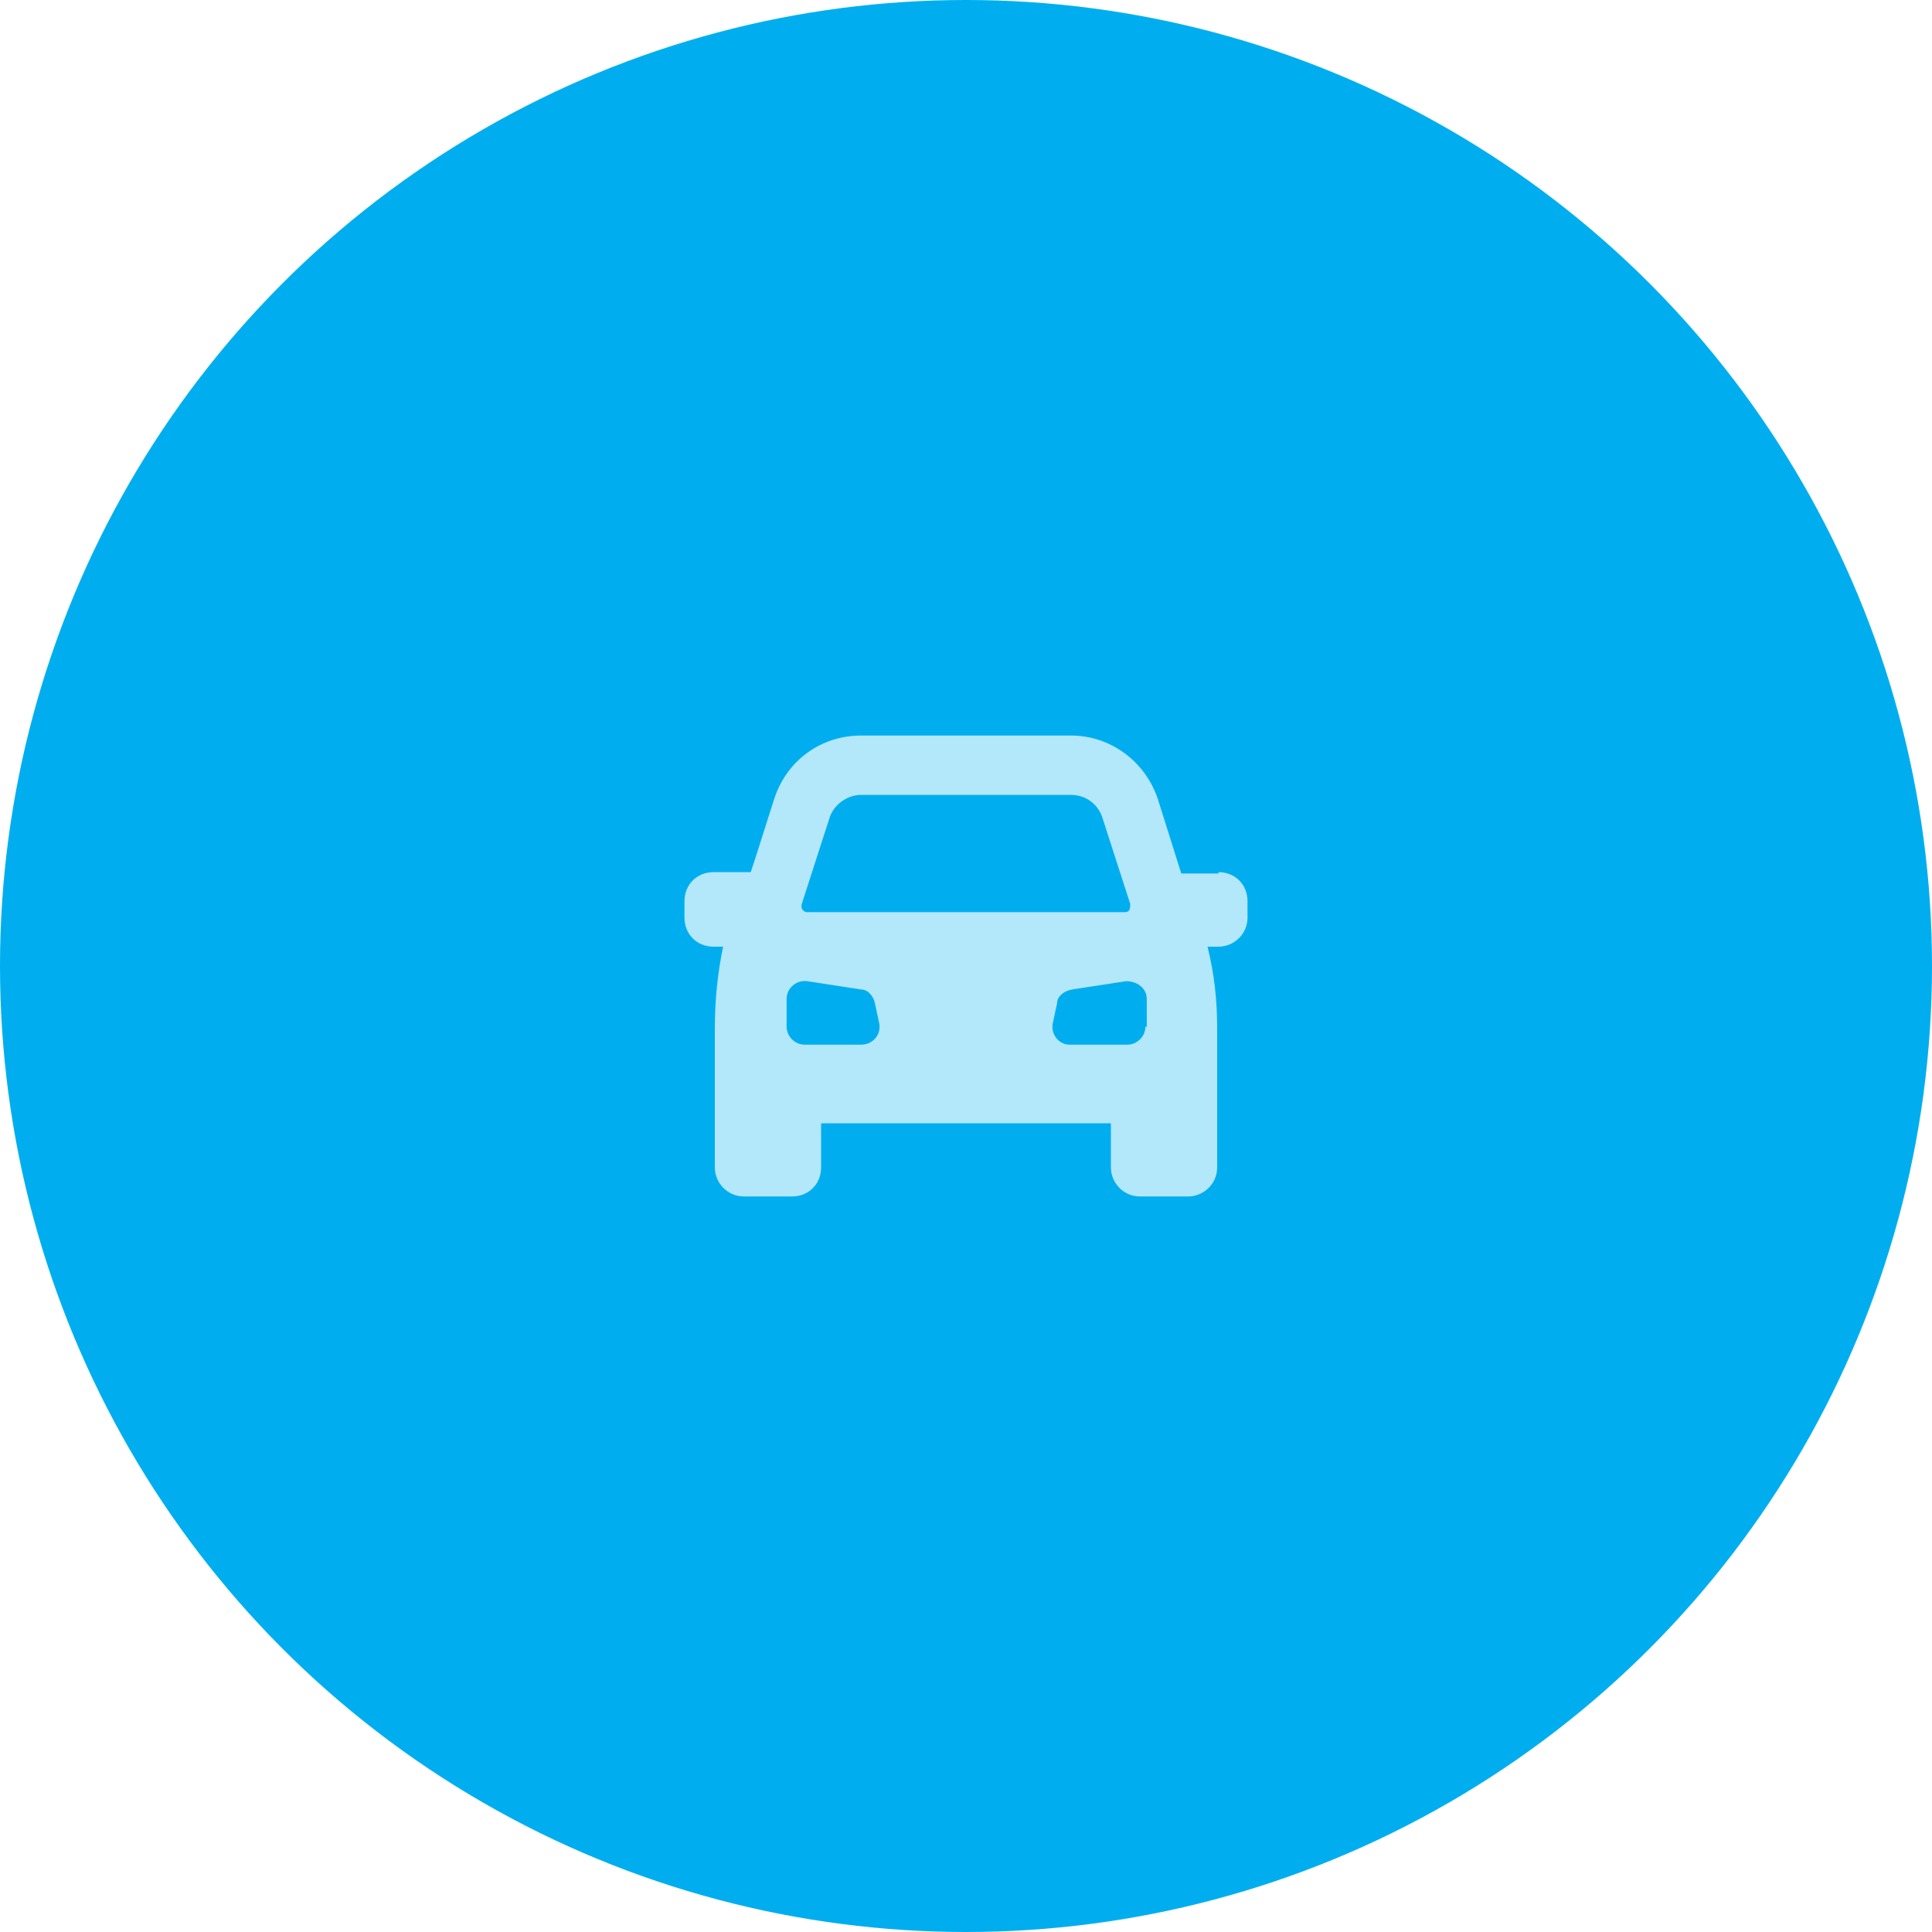
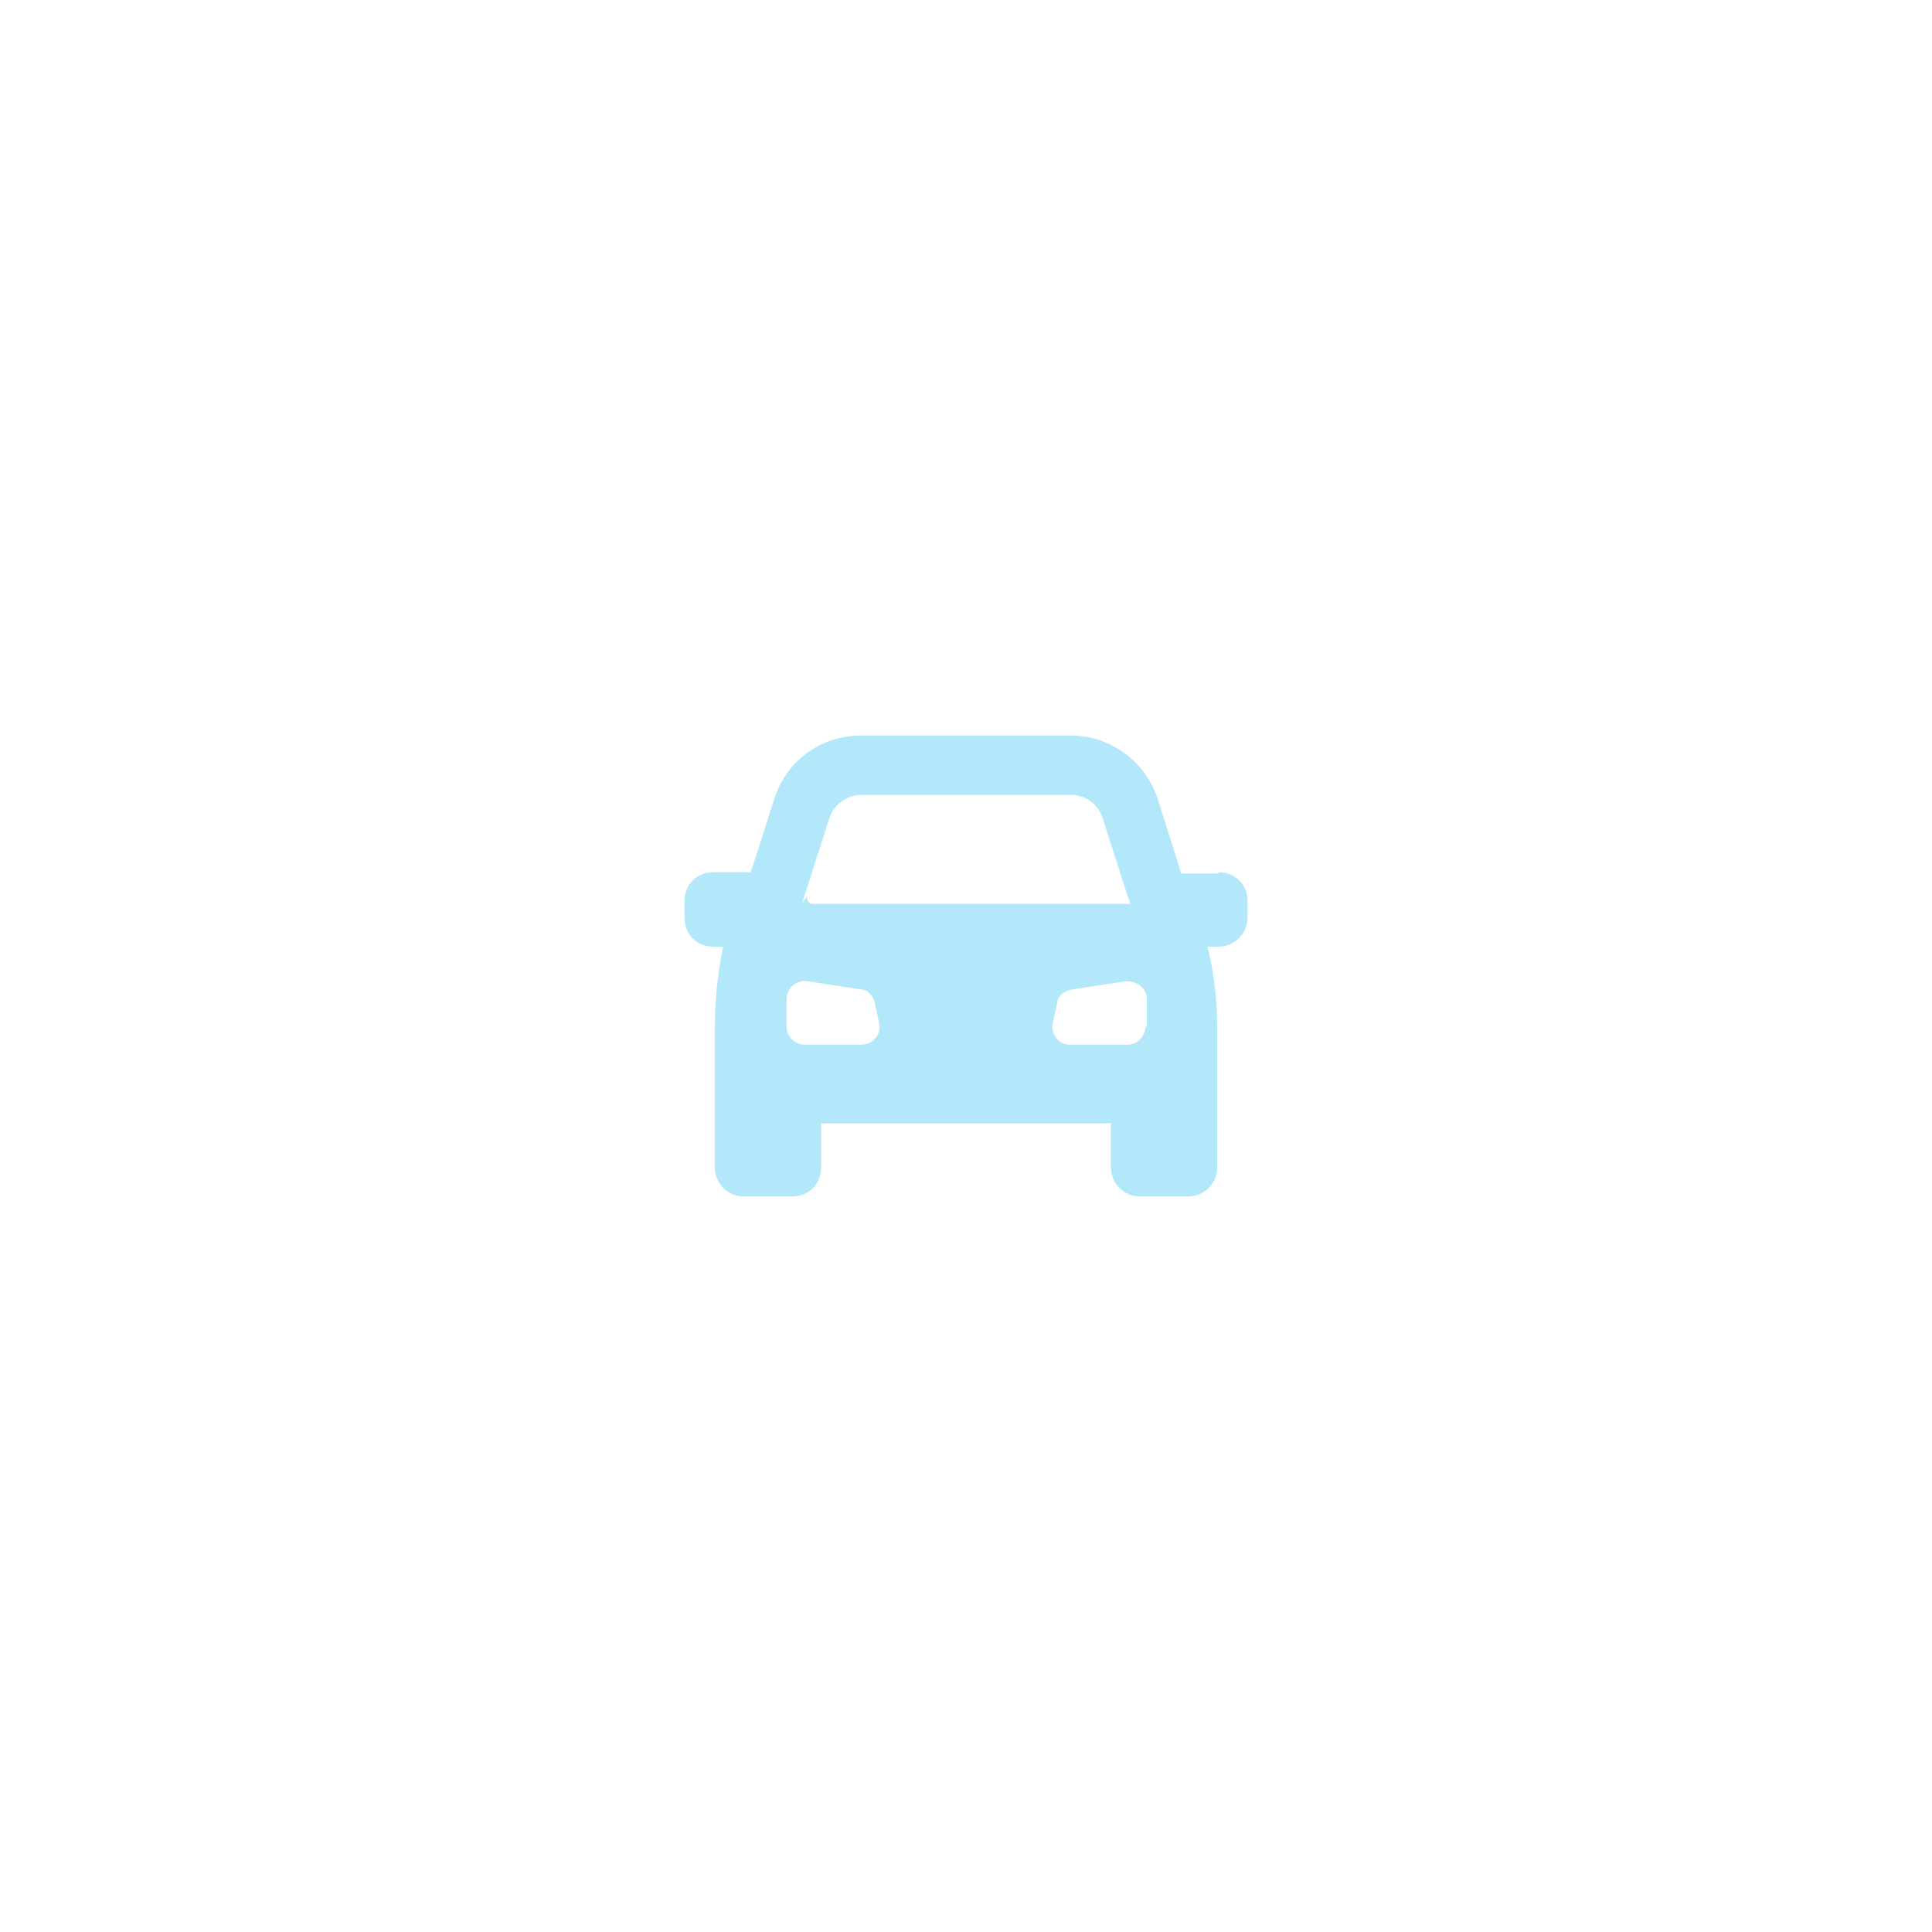
<svg xmlns="http://www.w3.org/2000/svg" id="Layer_1" viewBox="0 0 140 140">
  <defs>
    <style> .st0 { fill: #b2e8fa; } .st1 { fill: #00aeef; } </style>
  </defs>
-   <circle class="st1" cx="70" cy="70" r="70" />
-   <path class="st0" d="M83,74.4c0,.7-.6,1.3-1.3,1.3h-4.2c-.8,0-1.4-.8-1.2-1.6l.3-1.4c0-.5.5-.9,1.1-1l3.9-.6c.8,0,1.5.5,1.5,1.3v2h-.1ZM62.5,75.7h-4.2c-.7,0-1.3-.6-1.3-1.3v-2c0-.8.7-1.4,1.5-1.3l3.9.6c.5,0,.9.5,1,1l.3,1.4c.2.8-.4,1.6-1.3,1.6M58.1,65.5l2-6.2c.3-1,1.3-1.7,2.3-1.7h15.2c1.1,0,2,.7,2.3,1.7l2,6.2c0,.3,0,.6-.4.6h-23c-.3,0-.5-.3-.4-.6M88.3,63.3h-2.7l-1.7-5.4c-.9-2.7-3.4-4.6-6.3-4.6h-15.2c-2.9,0-5.4,1.8-6.3,4.6l-1.4,4.4-.3.9h-2.7c-1.2,0-2.1.9-2.1,2.1v1.2c0,1.2.9,2.1,2.1,2.1h.7c-.4,1.9-.6,3.9-.6,5.9v10.1c0,1.1.9,2.1,2.1,2.1h3.5c1.2,0,2.1-.9,2.1-2.1v-3.2h21v3.2c0,1.1.9,2.1,2.1,2.1h3.5c1.1,0,2.1-.9,2.1-2.1v-10.1c0-2-.2-3.9-.7-5.9h.8c1.1,0,2.1-.9,2.1-2.1v-1.2c0-1.2-.9-2.1-2.1-2.1" />
+   <path class="st0" d="M83,74.4c0,.7-.6,1.3-1.3,1.3h-4.2c-.8,0-1.4-.8-1.2-1.6l.3-1.4c0-.5.5-.9,1.1-1l3.9-.6c.8,0,1.5.5,1.5,1.3v2h-.1ZM62.5,75.7h-4.2c-.7,0-1.3-.6-1.3-1.3v-2c0-.8.7-1.4,1.5-1.3l3.9.6c.5,0,.9.5,1,1l.3,1.4c.2.8-.4,1.6-1.3,1.6M58.1,65.5l2-6.2c.3-1,1.3-1.7,2.3-1.7h15.2c1.1,0,2,.7,2.3,1.7l2,6.2h-23c-.3,0-.5-.3-.4-.6M88.3,63.3h-2.7l-1.7-5.4c-.9-2.7-3.4-4.6-6.3-4.6h-15.2c-2.9,0-5.4,1.8-6.3,4.6l-1.4,4.4-.3.9h-2.7c-1.2,0-2.1.9-2.1,2.1v1.2c0,1.2.9,2.1,2.1,2.1h.7c-.4,1.9-.6,3.9-.6,5.9v10.1c0,1.1.9,2.1,2.1,2.1h3.5c1.2,0,2.1-.9,2.1-2.1v-3.2h21v3.2c0,1.1.9,2.1,2.1,2.1h3.5c1.1,0,2.1-.9,2.1-2.1v-10.1c0-2-.2-3.9-.7-5.9h.8c1.1,0,2.1-.9,2.1-2.1v-1.2c0-1.2-.9-2.1-2.1-2.1" />
</svg>